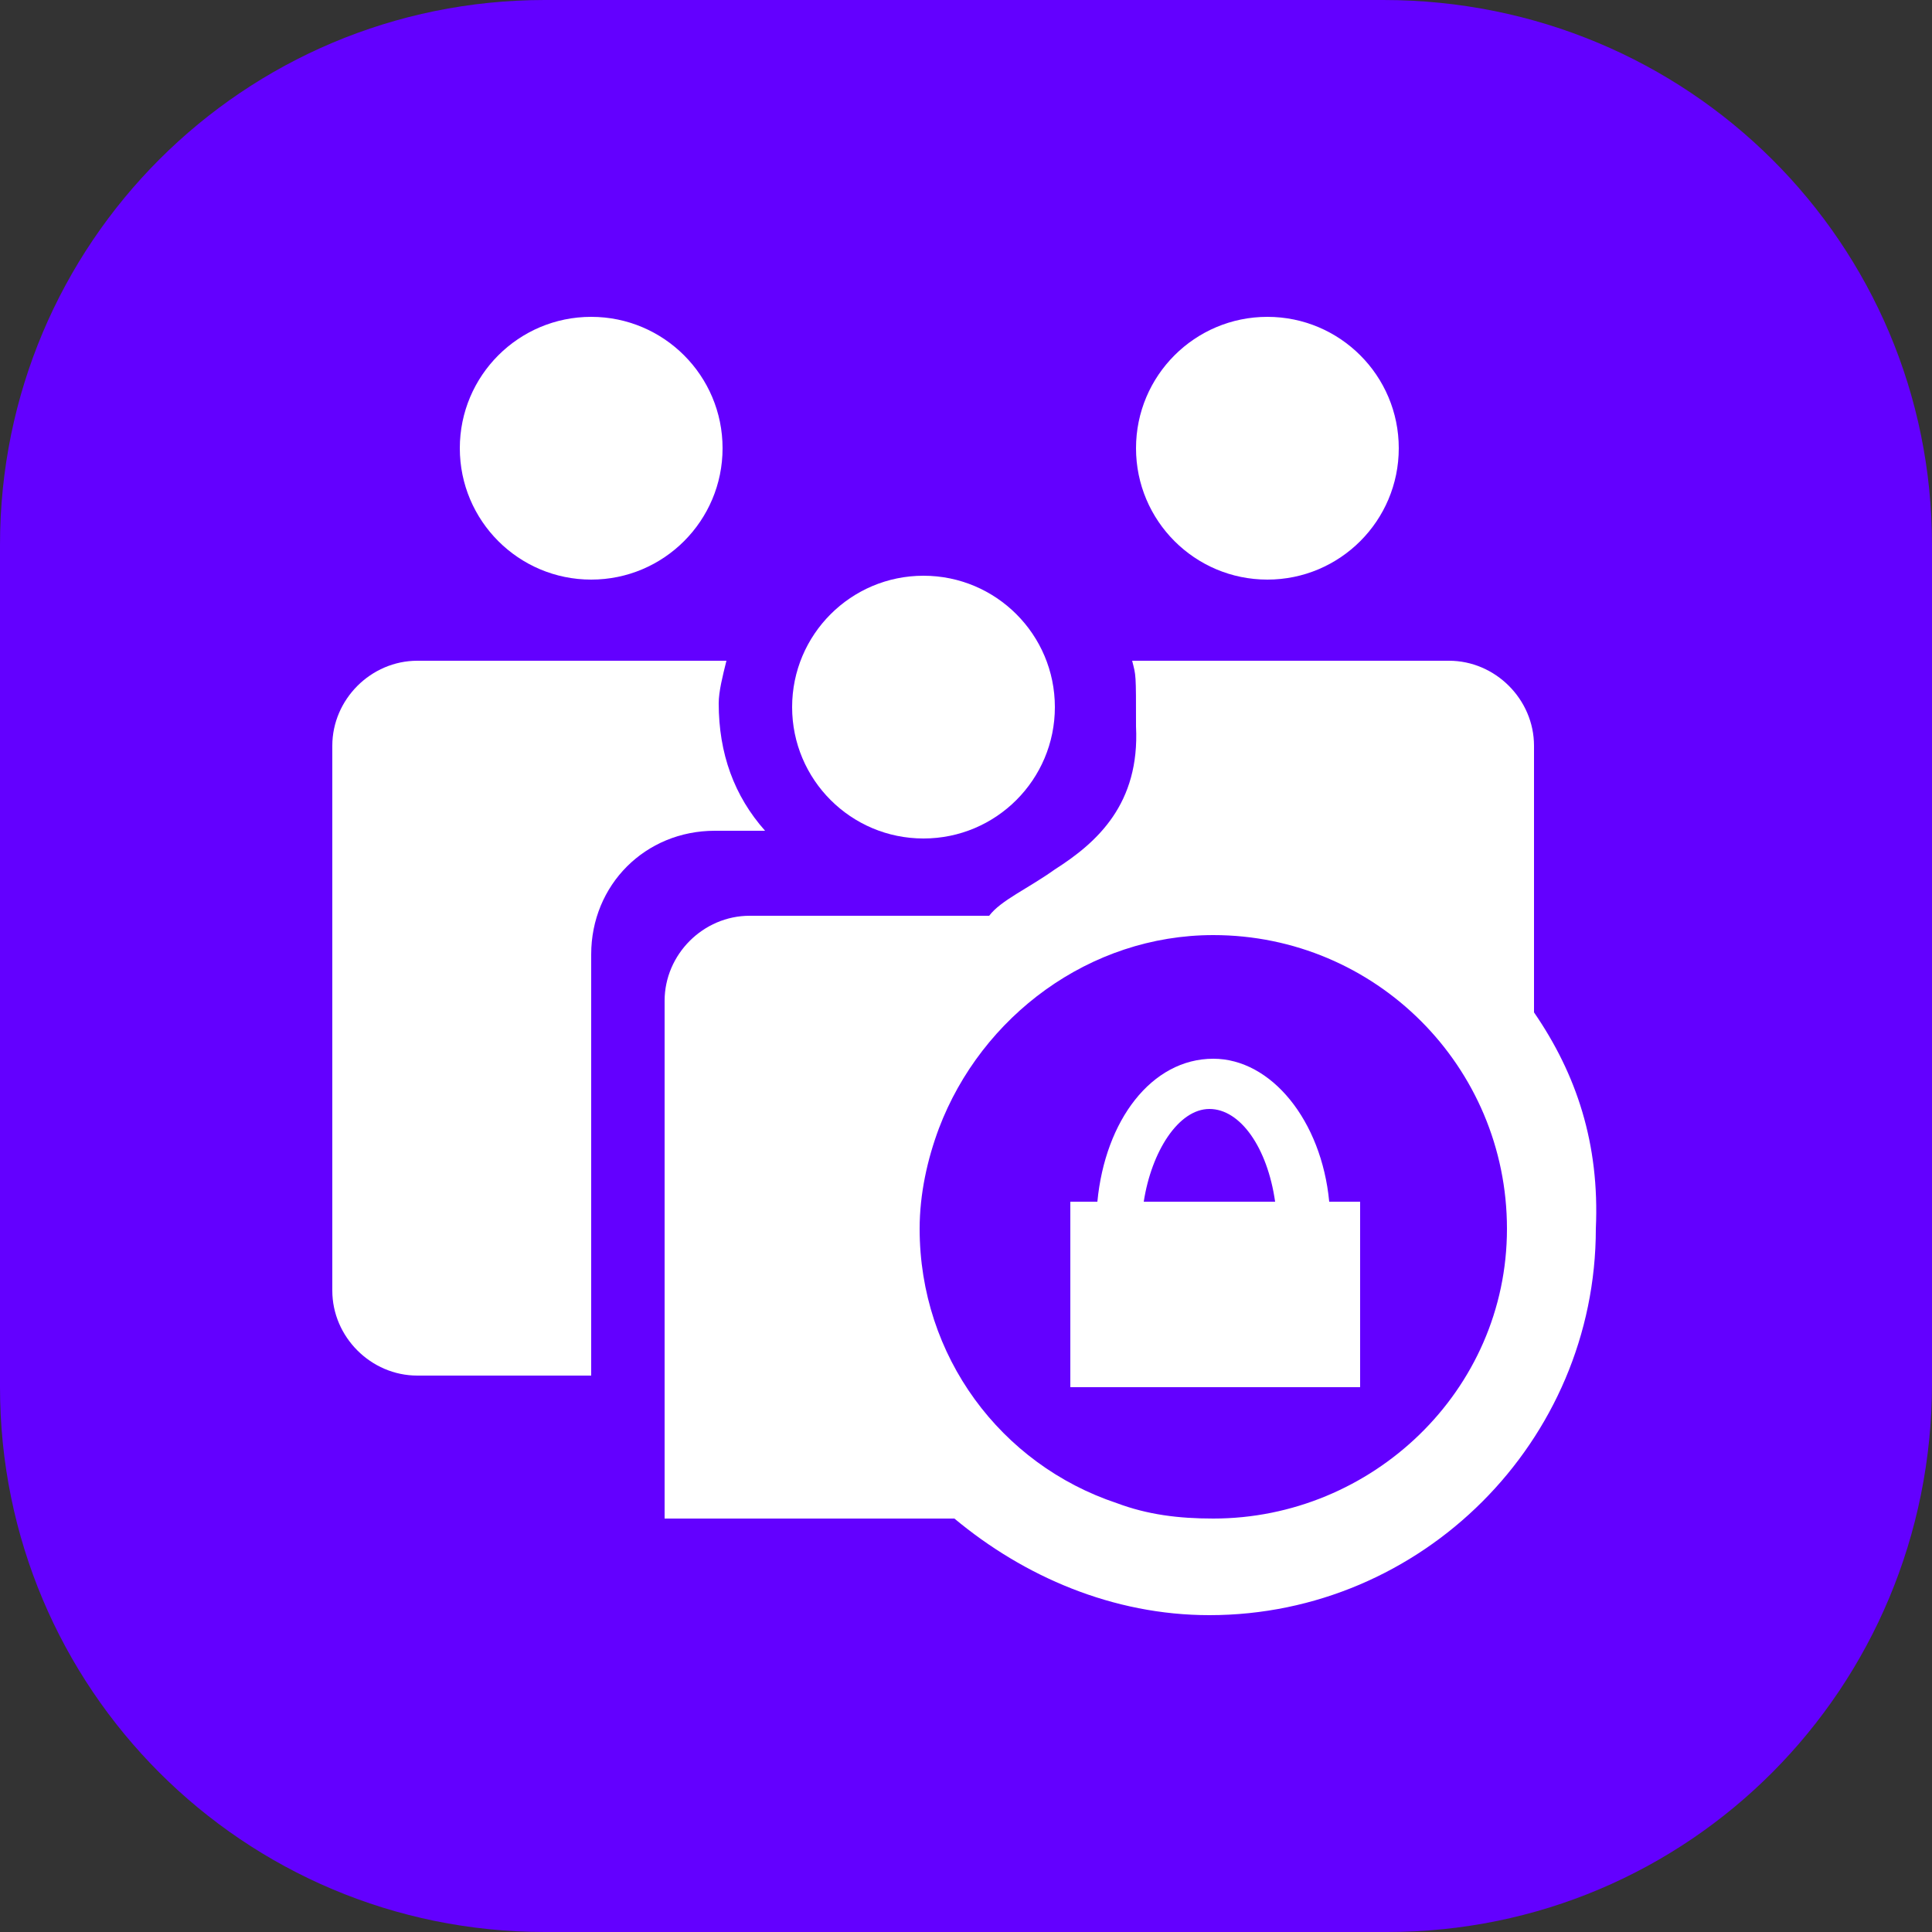
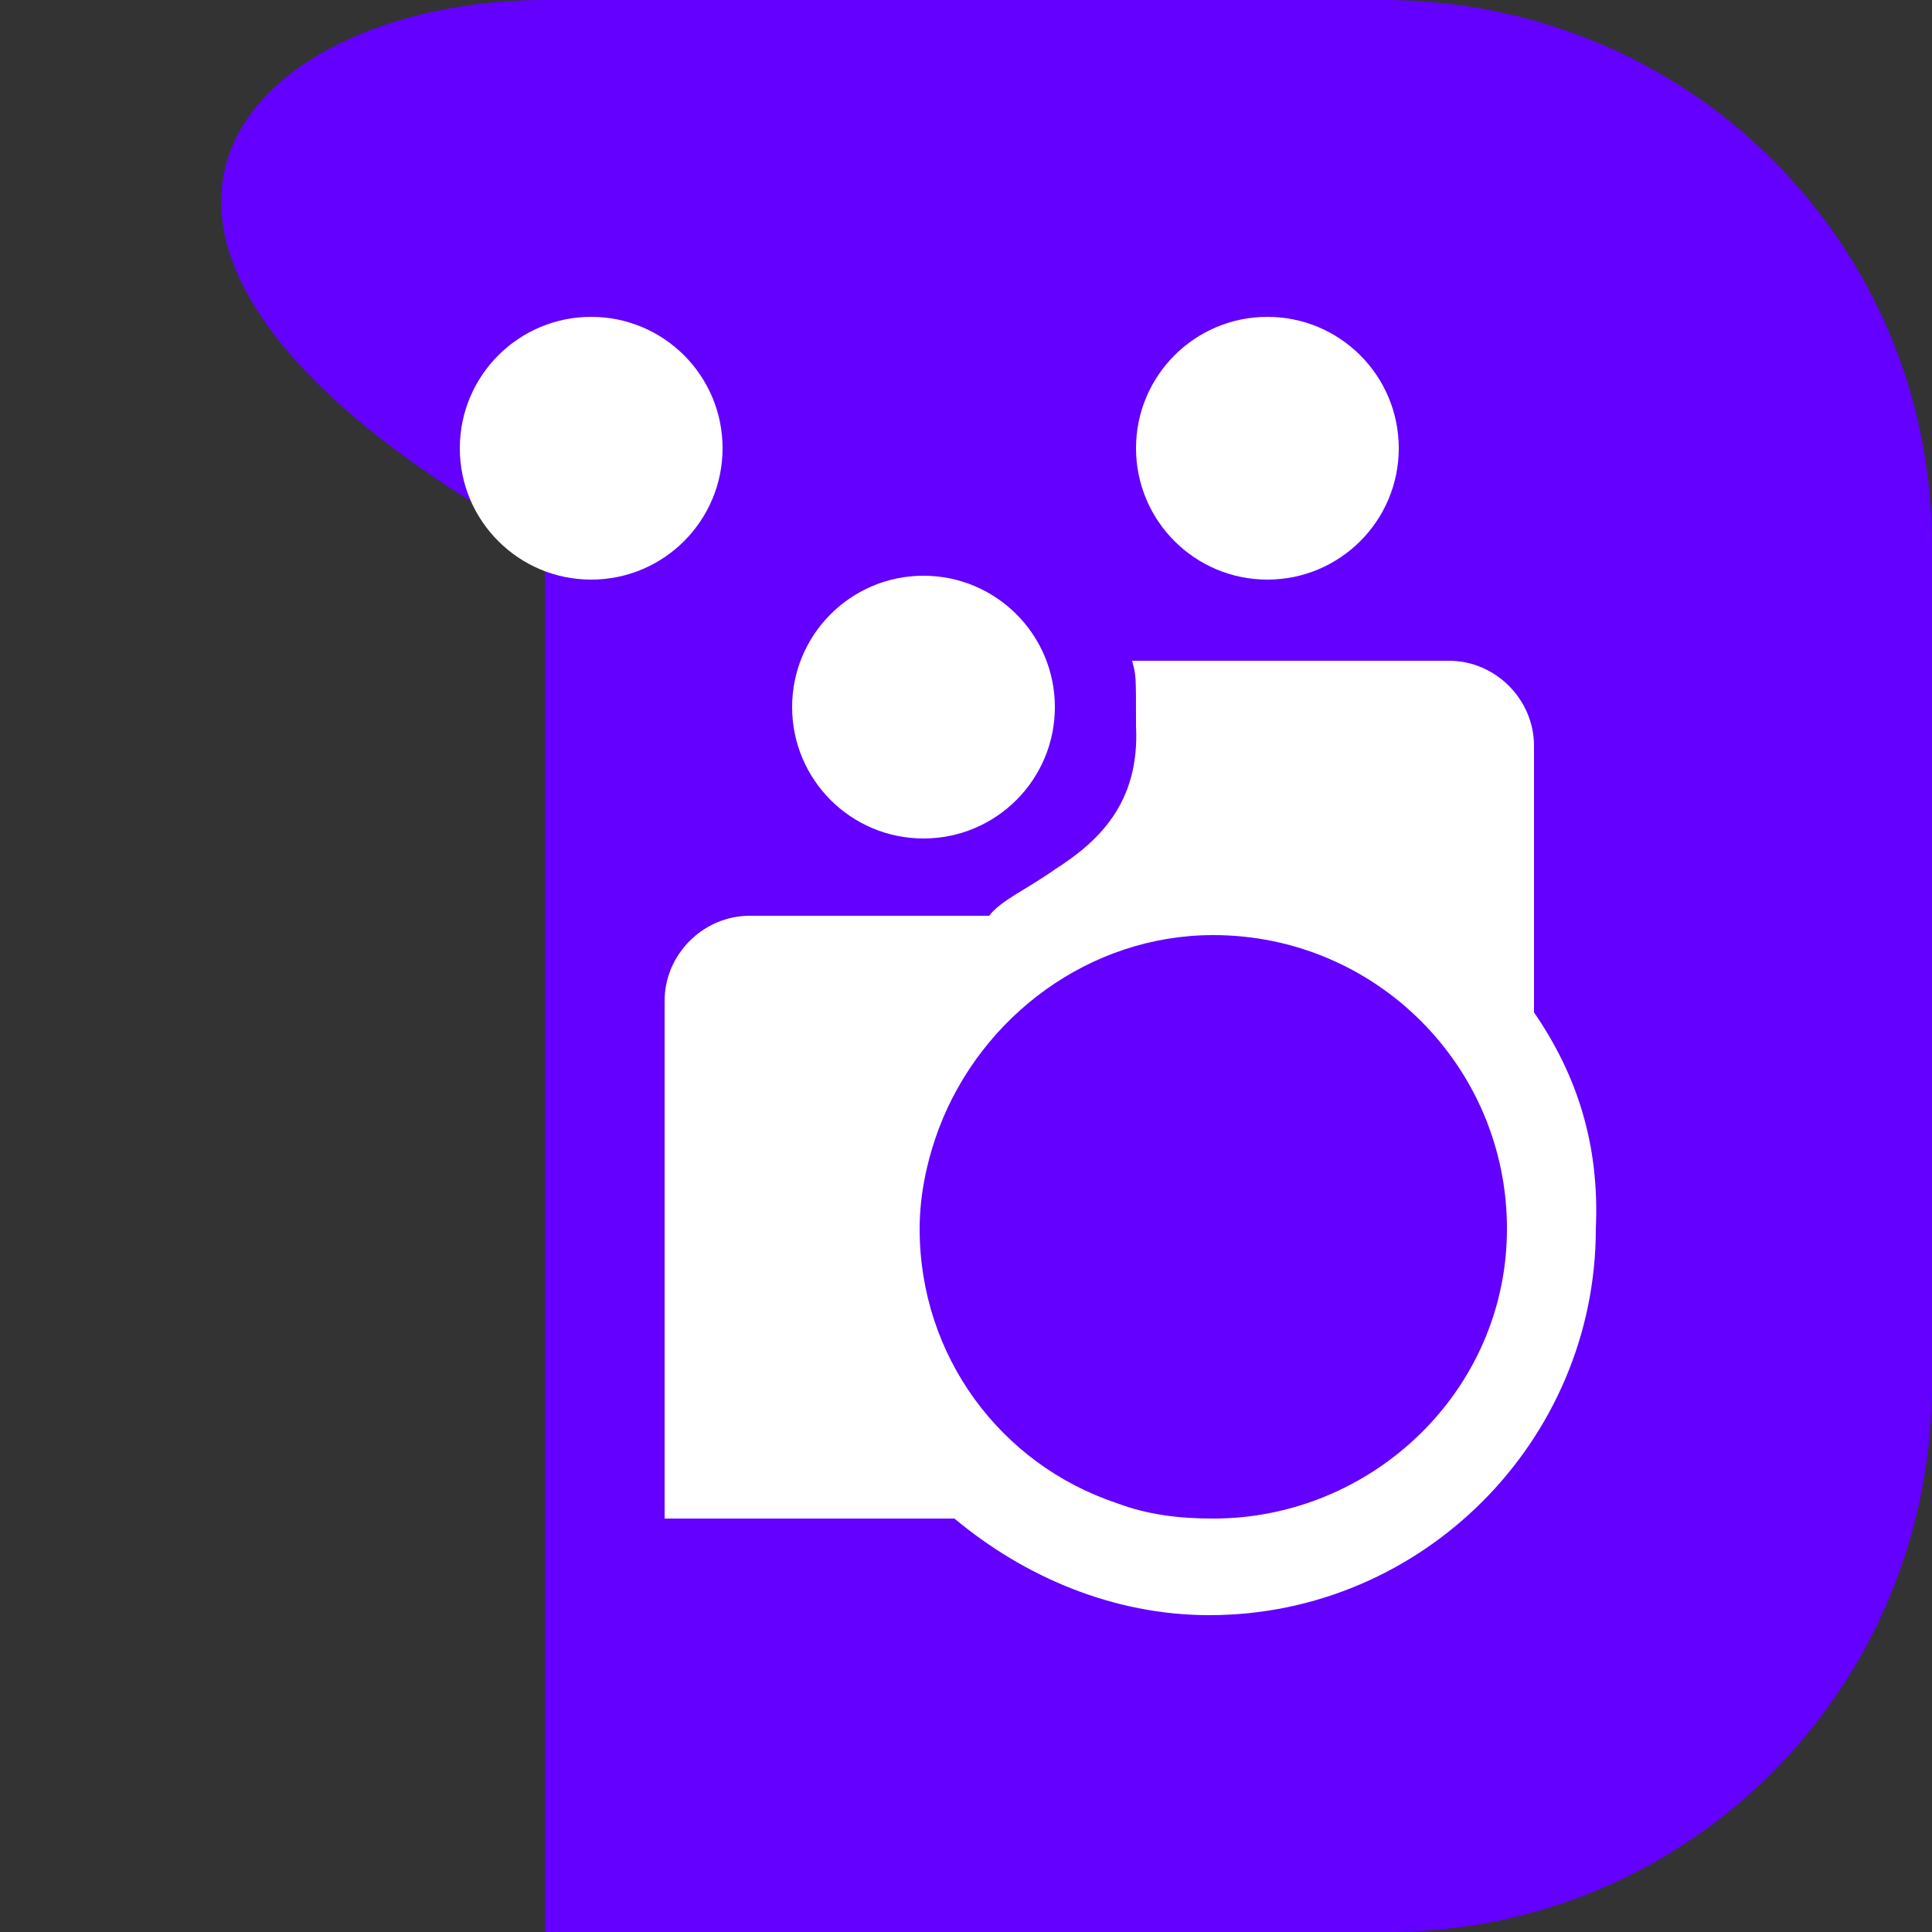
<svg xmlns="http://www.w3.org/2000/svg" version="1.1" id="Layer_1" x="0px" y="0px" viewBox="0 0 50 50" style="enable-background:new 0 0 50 50;" xml:space="preserve">
  <rect x="0" y="0" width="50" height="50" fill="#333333" stroke="none" />
  <style type="text/css">
	.st0{fill:#6300FF;}
	.st1{fill:#FFFFFF;}
</style>
  <g>
    <g id="tally_Partner_13_">
      <g>
-         <path class="st0" d="M35.9,50H14.1C6.3,50,0,43.7,0,35.9V14.1C0,6.3,6.3,0,14.1,0h21.7C43.7,0,50,6.3,50,14.1v21.7     C50,43.7,43.7,50,35.9,50z" />
+         <path class="st0" d="M35.9,50H14.1V14.1C0,6.3,6.3,0,14.1,0h21.7C43.7,0,50,6.3,50,14.1v21.7     C50,43.7,43.7,50,35.9,50z" />
      </g>
    </g>
    <g>
      <g>
-         <path class="st1" d="M34.4,31.1c-0.2-2.1-1.5-3.7-3-3.7c-1.6,0-2.8,1.6-3,3.7h-0.7v4.8h7.5v-4.8H34.4z M29.6,31.1     c0.2-1.3,0.9-2.4,1.7-2.4c0.8,0,1.5,1,1.7,2.4H29.6z" />
-       </g>
+         </g>
      <g>
        <circle class="st1" cx="15.3" cy="11.6" r="3.4" />
        <circle class="st1" cx="32.8" cy="11.6" r="3.4" />
        <circle class="st1" cx="23.9" cy="18.3" r="3.4" />
      </g>
-       <path class="st1" d="M18.6,18.2c0,1.3,0.4,2.4,1.2,3.3h-1.3c-1.8,0-3.2,1.4-3.2,3.2v10.9h-4.5c-1.2,0-2.2-1-2.2-2.2V19.3    c0-1.2,1-2.2,2.2-2.2h8C18.7,17.5,18.6,17.9,18.6,18.2z" />
      <path class="st1" d="M39.7,26.2l0-3.2v-3.7c0-1.2-1-2.2-2.2-2.2h-8.2c0.1,0.4,0.1,0.3,0.1,1.7c0.1,2-1,3-2.1,3.7    c-0.7,0.5-1.4,0.8-1.7,1.2h-6.2c-1.2,0-2.2,1-2.2,2.2v13.4h7.5c1.8,1.5,4.1,2.5,6.6,2.5c5.5,0,10-4.5,10-10    C41.4,29.6,40.8,27.8,39.7,26.2z M31.4,39.3c-0.9,0-1.7-0.1-2.5-0.4c-3-1-5.1-3.8-5.1-7.1c0-0.9,0.2-1.8,0.5-2.6c0,0,0,0,0,0    c1.1-2.9,3.9-5,7.1-5c4.2,0,7.6,3.4,7.6,7.6S35.5,39.3,31.4,39.3z" />
    </g>
  </g>
</svg>